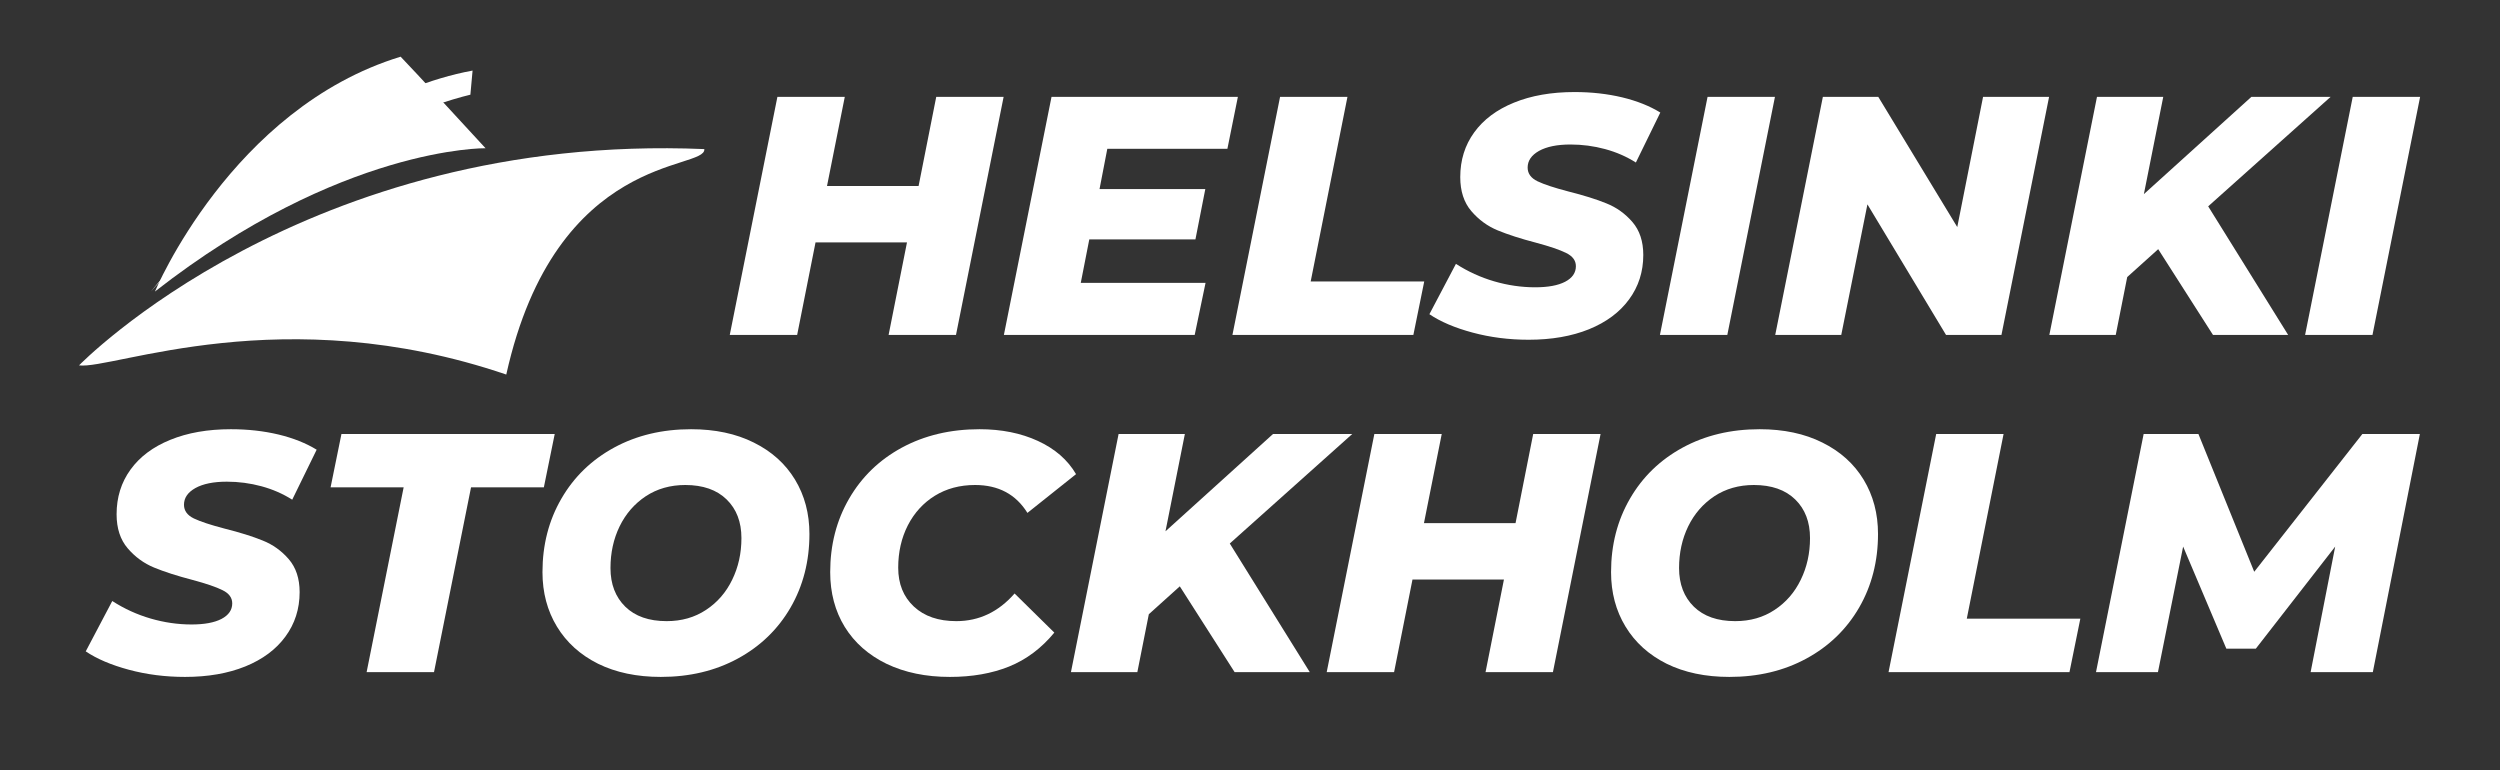
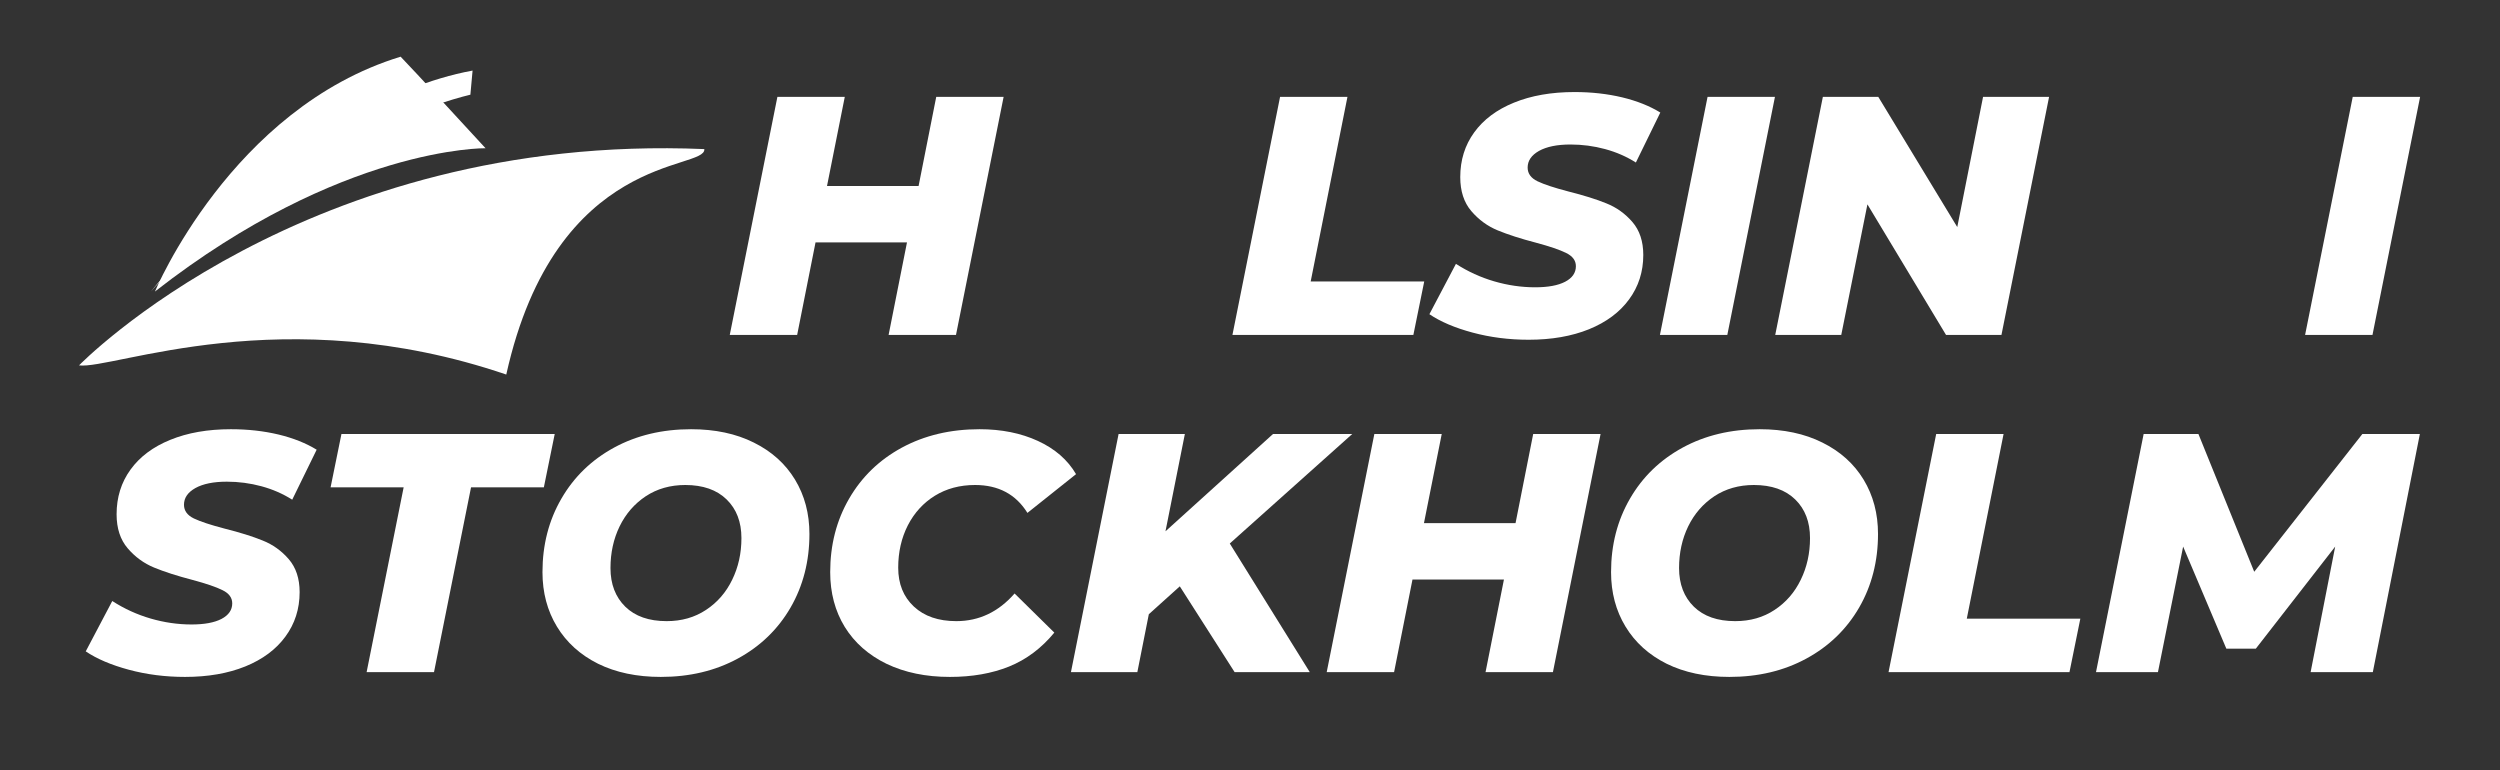
<svg xmlns="http://www.w3.org/2000/svg" width="422" zoomAndPan="magnify" viewBox="0 0 316.5 97.5" height="130" preserveAspectRatio="xMidYMid meet" version="1.2">
  <rect x="0" y="0" width="316.5" height="97.5" fill="#333333" stroke="none" />
  <defs>
    <clipPath id="7eae9efcb3">
      <path d="M 19 7.148 L 62 7.148 L 62 37 L 19 37 Z M 19 7.148 " />
    </clipPath>
    <clipPath id="43fc38ef03">
      <path d="M 10.004 18 L 89.848 18 L 89.848 47.441 L 10.004 47.441 Z M 10.004 18 " />
    </clipPath>
  </defs>
  <g id="73f2d126b7">
    <g style="fill:#ffffff;fill-opacity:1;">
      <g transform="translate(79.165, 42.403)">
        <path style="stroke:none" d="" />
      </g>
    </g>
    <g style="fill:#ffffff;fill-opacity:1;">
      <g transform="translate(91.7, 42.403)">
        <path style="stroke:none" d="M 35.359 -30.141 L 29.328 0 L 20.797 0 L 23.125 -11.719 L 11.547 -11.719 L 9.219 0 L 0.688 0 L 6.719 -30.141 L 15.25 -30.141 L 13 -18.859 L 24.594 -18.859 L 26.828 -30.141 Z M 35.359 -30.141 " />
      </g>
    </g>
    <g style="fill:#ffffff;fill-opacity:1;">
      <g transform="translate(126.404, 42.403)">
-         <path style="stroke:none" d="M 13.781 -23.562 L 12.797 -18.469 L 26.188 -18.469 L 24.938 -12.094 L 11.5 -12.094 L 10.422 -6.594 L 26.219 -6.594 L 24.844 0 L 0.688 0 L 6.719 -30.141 L 30.312 -30.141 L 28.984 -23.562 Z M 13.781 -23.562 " />
-       </g>
+         </g>
    </g>
    <g style="fill:#ffffff;fill-opacity:1;">
      <g transform="translate(155.338, 42.403)">
        <path style="stroke:none" d="M 6.719 -30.141 L 15.25 -30.141 L 10.594 -6.766 L 24.969 -6.766 L 23.594 0 L 0.688 0 Z M 6.719 -30.141 " />
      </g>
    </g>
    <g style="fill:#ffffff;fill-opacity:1;">
      <g transform="translate(181.602, 42.403)">
        <path style="stroke:none" d="M 11.922 0.609 C 9.43 0.609 7.066 0.305 4.828 -0.297 C 2.586 -0.898 0.766 -1.676 -0.641 -2.625 L 2.719 -9 C 4.238 -8.02 5.859 -7.281 7.578 -6.781 C 9.297 -6.281 11.02 -6.031 12.75 -6.031 C 14.383 -6.031 15.648 -6.266 16.547 -6.734 C 17.453 -7.211 17.906 -7.867 17.906 -8.703 C 17.906 -9.422 17.492 -9.977 16.672 -10.375 C 15.859 -10.781 14.594 -11.211 12.875 -11.672 C 10.926 -12.18 9.305 -12.703 8.016 -13.234 C 6.723 -13.766 5.609 -14.578 4.672 -15.672 C 3.734 -16.766 3.266 -18.203 3.266 -19.984 C 3.266 -22.129 3.852 -24.016 5.031 -25.641 C 6.207 -27.266 7.883 -28.52 10.062 -29.406 C 12.25 -30.301 14.805 -30.75 17.734 -30.75 C 19.891 -30.75 21.898 -30.523 23.766 -30.078 C 25.629 -29.629 27.238 -28.988 28.594 -28.156 L 25.5 -21.828 C 24.32 -22.578 23.02 -23.145 21.594 -23.531 C 20.176 -23.914 18.719 -24.109 17.219 -24.109 C 15.531 -24.109 14.203 -23.836 13.234 -23.297 C 12.273 -22.754 11.797 -22.051 11.797 -21.188 C 11.797 -20.438 12.211 -19.859 13.047 -19.453 C 13.879 -19.055 15.172 -18.629 16.922 -18.172 C 18.879 -17.68 20.492 -17.176 21.766 -16.656 C 23.047 -16.145 24.145 -15.359 25.062 -14.297 C 25.977 -13.234 26.438 -11.844 26.438 -10.125 C 26.438 -8 25.836 -6.125 24.641 -4.5 C 23.453 -2.875 21.758 -1.613 19.562 -0.719 C 17.375 0.164 14.828 0.609 11.922 0.609 Z M 11.922 0.609 " />
      </g>
    </g>
    <g style="fill:#ffffff;fill-opacity:1;">
      <g transform="translate(209.459, 42.403)">
        <path style="stroke:none" d="M 6.719 -30.141 L 15.25 -30.141 L 9.219 0 L 0.688 0 Z M 6.719 -30.141 " />
      </g>
    </g>
    <g style="fill:#ffffff;fill-opacity:1;">
      <g transform="translate(224.056, 42.403)">
        <path style="stroke:none" d="M 35.359 -30.141 L 29.328 0 L 22.312 0 L 12.359 -16.531 L 9.047 0 L 0.688 0 L 6.719 -30.141 L 13.734 -30.141 L 23.734 -13.656 L 27 -30.141 Z M 35.359 -30.141 " />
      </g>
    </g>
    <g style="fill:#ffffff;fill-opacity:1;">
      <g transform="translate(258.759, 42.403)">
-         <path style="stroke:none" d="M 20.797 -16.281 L 30.922 0 L 21.406 0 L 14.469 -10.859 L 10.547 -7.328 L 9.094 0 L 0.688 0 L 6.719 -30.141 L 15.109 -30.141 L 12.656 -17.828 L 26.266 -30.141 L 36.297 -30.141 Z M 20.797 -16.281 " />
-       </g>
+         </g>
    </g>
    <g style="fill:#ffffff;fill-opacity:1;">
      <g transform="translate(291.137, 42.403)">
        <path style="stroke:none" d="M 6.719 -30.141 L 15.25 -30.141 L 9.219 0 L 0.688 0 Z M 6.719 -30.141 " />
      </g>
    </g>
    <g style="fill:#ffffff;fill-opacity:1;">
      <g transform="translate(11.495, 85.089)">
        <path style="stroke:none" d="M 11.922 0.609 C 9.43 0.609 7.066 0.305 4.828 -0.297 C 2.586 -0.898 0.766 -1.676 -0.641 -2.625 L 2.719 -9 C 4.238 -8.02 5.859 -7.281 7.578 -6.781 C 9.297 -6.281 11.02 -6.031 12.75 -6.031 C 14.383 -6.031 15.648 -6.266 16.547 -6.734 C 17.453 -7.211 17.906 -7.867 17.906 -8.703 C 17.906 -9.422 17.492 -9.977 16.672 -10.375 C 15.859 -10.781 14.594 -11.211 12.875 -11.672 C 10.926 -12.18 9.305 -12.703 8.016 -13.234 C 6.723 -13.766 5.609 -14.578 4.672 -15.672 C 3.734 -16.766 3.266 -18.203 3.266 -19.984 C 3.266 -22.129 3.852 -24.016 5.031 -25.641 C 6.207 -27.266 7.883 -28.52 10.062 -29.406 C 12.25 -30.301 14.805 -30.75 17.734 -30.75 C 19.891 -30.75 21.898 -30.523 23.766 -30.078 C 25.629 -29.629 27.238 -28.988 28.594 -28.156 L 25.5 -21.828 C 24.32 -22.578 23.02 -23.145 21.594 -23.531 C 20.176 -23.914 18.719 -24.109 17.219 -24.109 C 15.531 -24.109 14.203 -23.836 13.234 -23.297 C 12.273 -22.754 11.797 -22.051 11.797 -21.188 C 11.797 -20.438 12.211 -19.859 13.047 -19.453 C 13.879 -19.055 15.172 -18.629 16.922 -18.172 C 18.879 -17.68 20.492 -17.176 21.766 -16.656 C 23.047 -16.145 24.145 -15.359 25.062 -14.297 C 25.977 -13.234 26.438 -11.844 26.438 -10.125 C 26.438 -8 25.836 -6.125 24.641 -4.5 C 23.453 -2.875 21.758 -1.613 19.562 -0.719 C 17.375 0.164 14.828 0.609 11.922 0.609 Z M 11.922 0.609 " />
      </g>
    </g>
    <g style="fill:#ffffff;fill-opacity:1;">
      <g transform="translate(39.352, 85.089)">
        <path style="stroke:none" d="M 11.75 -23.391 L 2.5 -23.391 L 3.875 -30.141 L 30.875 -30.141 L 29.5 -23.391 L 20.281 -23.391 L 15.594 0 L 7.062 0 Z M 11.75 -23.391 " />
      </g>
    </g>
    <g style="fill:#ffffff;fill-opacity:1;">
      <g transform="translate(66.693, 85.089)">
        <path style="stroke:none" d="M 16.969 0.609 C 13.926 0.609 11.273 0.051 9.016 -1.062 C 6.766 -2.188 5.031 -3.754 3.812 -5.766 C 2.594 -7.773 1.984 -10.07 1.984 -12.656 C 1.984 -16.102 2.781 -19.203 4.375 -21.953 C 5.969 -24.711 8.191 -26.867 11.047 -28.422 C 13.898 -29.973 17.148 -30.75 20.797 -30.75 C 23.836 -30.75 26.484 -30.188 28.734 -29.062 C 30.992 -27.945 32.734 -26.383 33.953 -24.375 C 35.172 -22.363 35.781 -20.066 35.781 -17.484 C 35.781 -14.035 34.984 -10.93 33.391 -8.172 C 31.797 -5.422 29.57 -3.27 26.719 -1.719 C 23.863 -0.164 20.613 0.609 16.969 0.609 Z M 17.703 -6.453 C 19.598 -6.453 21.258 -6.926 22.688 -7.875 C 24.125 -8.82 25.227 -10.094 26 -11.688 C 26.781 -13.281 27.172 -15.039 27.172 -16.969 C 27.172 -19.008 26.547 -20.641 25.297 -21.859 C 24.047 -23.078 22.301 -23.688 20.062 -23.688 C 18.164 -23.688 16.5 -23.211 15.062 -22.266 C 13.633 -21.316 12.531 -20.047 11.75 -18.453 C 10.977 -16.859 10.594 -15.098 10.594 -13.172 C 10.594 -11.141 11.219 -9.508 12.469 -8.281 C 13.719 -7.062 15.461 -6.453 17.703 -6.453 Z M 17.703 -6.453 " />
      </g>
    </g>
    <g style="fill:#ffffff;fill-opacity:1;">
      <g transform="translate(103.119, 85.089)">
        <path style="stroke:none" d="M 17.141 0.609 C 14.098 0.609 11.426 0.055 9.125 -1.047 C 6.832 -2.16 5.066 -3.719 3.828 -5.719 C 2.598 -7.727 1.984 -10.039 1.984 -12.656 C 1.984 -16.102 2.781 -19.203 4.375 -21.953 C 5.969 -24.711 8.195 -26.867 11.062 -28.422 C 13.938 -29.973 17.211 -30.75 20.891 -30.75 C 23.672 -30.75 26.133 -30.254 28.281 -29.266 C 30.438 -28.273 32.047 -26.875 33.109 -25.062 L 26.953 -20.156 C 25.492 -22.508 23.285 -23.688 20.328 -23.688 C 18.398 -23.688 16.703 -23.234 15.234 -22.328 C 13.773 -21.422 12.633 -20.172 11.812 -18.578 C 11 -16.984 10.594 -15.195 10.594 -13.219 C 10.594 -11.176 11.254 -9.535 12.578 -8.297 C 13.898 -7.066 15.691 -6.453 17.953 -6.453 C 20.828 -6.453 23.285 -7.617 25.328 -9.953 L 30.359 -5 C 28.723 -3.02 26.812 -1.586 24.625 -0.703 C 22.445 0.172 19.953 0.609 17.141 0.609 Z M 17.141 0.609 " />
      </g>
    </g>
    <g style="fill:#ffffff;fill-opacity:1;">
      <g transform="translate(134.894, 85.089)">
        <path style="stroke:none" d="M 20.797 -16.281 L 30.922 0 L 21.406 0 L 14.469 -10.859 L 10.547 -7.328 L 9.094 0 L 0.688 0 L 6.719 -30.141 L 15.109 -30.141 L 12.656 -17.828 L 26.266 -30.141 L 36.297 -30.141 Z M 20.797 -16.281 " />
      </g>
    </g>
    <g style="fill:#ffffff;fill-opacity:1;">
      <g transform="translate(167.273, 85.089)">
        <path style="stroke:none" d="M 35.359 -30.141 L 29.328 0 L 20.797 0 L 23.125 -11.719 L 11.547 -11.719 L 9.219 0 L 0.688 0 L 6.719 -30.141 L 15.25 -30.141 L 13 -18.859 L 24.594 -18.859 L 26.828 -30.141 Z M 35.359 -30.141 " />
      </g>
    </g>
    <g style="fill:#ffffff;fill-opacity:1;">
      <g transform="translate(201.976, 85.089)">
        <path style="stroke:none" d="M 16.969 0.609 C 13.926 0.609 11.273 0.051 9.016 -1.062 C 6.766 -2.188 5.031 -3.754 3.812 -5.766 C 2.594 -7.773 1.984 -10.07 1.984 -12.656 C 1.984 -16.102 2.781 -19.203 4.375 -21.953 C 5.969 -24.711 8.191 -26.867 11.047 -28.422 C 13.898 -29.973 17.148 -30.75 20.797 -30.75 C 23.836 -30.75 26.484 -30.188 28.734 -29.062 C 30.992 -27.945 32.734 -26.383 33.953 -24.375 C 35.172 -22.363 35.781 -20.066 35.781 -17.484 C 35.781 -14.035 34.984 -10.93 33.391 -8.172 C 31.797 -5.422 29.57 -3.27 26.719 -1.719 C 23.863 -0.164 20.613 0.609 16.969 0.609 Z M 17.703 -6.453 C 19.598 -6.453 21.258 -6.926 22.688 -7.875 C 24.125 -8.82 25.227 -10.094 26 -11.688 C 26.781 -13.281 27.172 -15.039 27.172 -16.969 C 27.172 -19.008 26.547 -20.641 25.297 -21.859 C 24.047 -23.078 22.301 -23.688 20.062 -23.688 C 18.164 -23.688 16.5 -23.211 15.062 -22.266 C 13.633 -21.316 12.531 -20.047 11.75 -18.453 C 10.977 -16.859 10.594 -15.098 10.594 -13.172 C 10.594 -11.141 11.219 -9.508 12.469 -8.281 C 13.719 -7.062 15.461 -6.453 17.703 -6.453 Z M 17.703 -6.453 " />
      </g>
    </g>
    <g style="fill:#ffffff;fill-opacity:1;">
      <g transform="translate(238.402, 85.089)">
        <path style="stroke:none" d="M 6.719 -30.141 L 15.25 -30.141 L 10.594 -6.766 L 24.969 -6.766 L 23.594 0 L 0.688 0 Z M 6.719 -30.141 " />
      </g>
    </g>
    <g style="fill:#ffffff;fill-opacity:1;">
      <g transform="translate(264.666, 85.089)">
        <path style="stroke:none" d="M 41.688 -30.141 L 35.734 0 L 27.859 0 L 30.969 -15.891 L 20.922 -2.969 L 17.188 -2.969 L 11.719 -15.891 L 8.531 0 L 0.688 0 L 6.719 -30.141 L 13.656 -30.141 L 20.719 -12.703 L 34.406 -30.141 Z M 41.688 -30.141 " />
      </g>
    </g>
    <g clip-rule="nonzero" clip-path="url(#7eae9efcb3)">
      <path style=" stroke:none;fill-rule:nonzero;fill:#ffffff;fill-opacity:1;" d="M 19.613 36.91 C 19.613 36.91 29.277 13.734 50.719 7.176 C 51.855 8.312 61.469 18.766 61.469 18.766 C 61.469 18.766 43.203 18.496 19.613 36.91 Z M 19.613 36.91 " />
    </g>
    <g clip-rule="nonzero" clip-path="url(#43fc38ef03)">
      <path style=" stroke:none;fill-rule:nonzero;fill:#ffffff;fill-opacity:1;" d="M 10.004 46.258 C 10.004 46.258 38.633 16.75 89.168 18.875 C 89.418 21.652 70.391 19.105 64.094 47.418 C 35.824 37.789 14.293 46.805 10.004 46.258 Z M 10.004 46.258 " />
    </g>
    <path style=" stroke:none;fill-rule:nonzero;fill:#ffffff;fill-opacity:1;" d="M 19.102 36.91 C 19.102 36.91 38.141 12.945 59.828 8.934 C 59.551 11.988 59.551 11.988 59.551 11.988 C 59.551 11.988 36.75 17.148 19.102 36.91 Z M 19.102 36.91 " />
    <path style=" stroke:none;fill-rule:nonzero;fill:#ffffff;fill-opacity:1;" d="M 28.289 35.891 C 28.289 35.891 52.141 22.855 77.129 22.043 C 76.246 23.898 76.246 23.898 76.246 23.898 C 76.246 23.898 52.711 24.242 28.289 35.891 Z M 28.289 35.891 " />
  </g>
</svg>